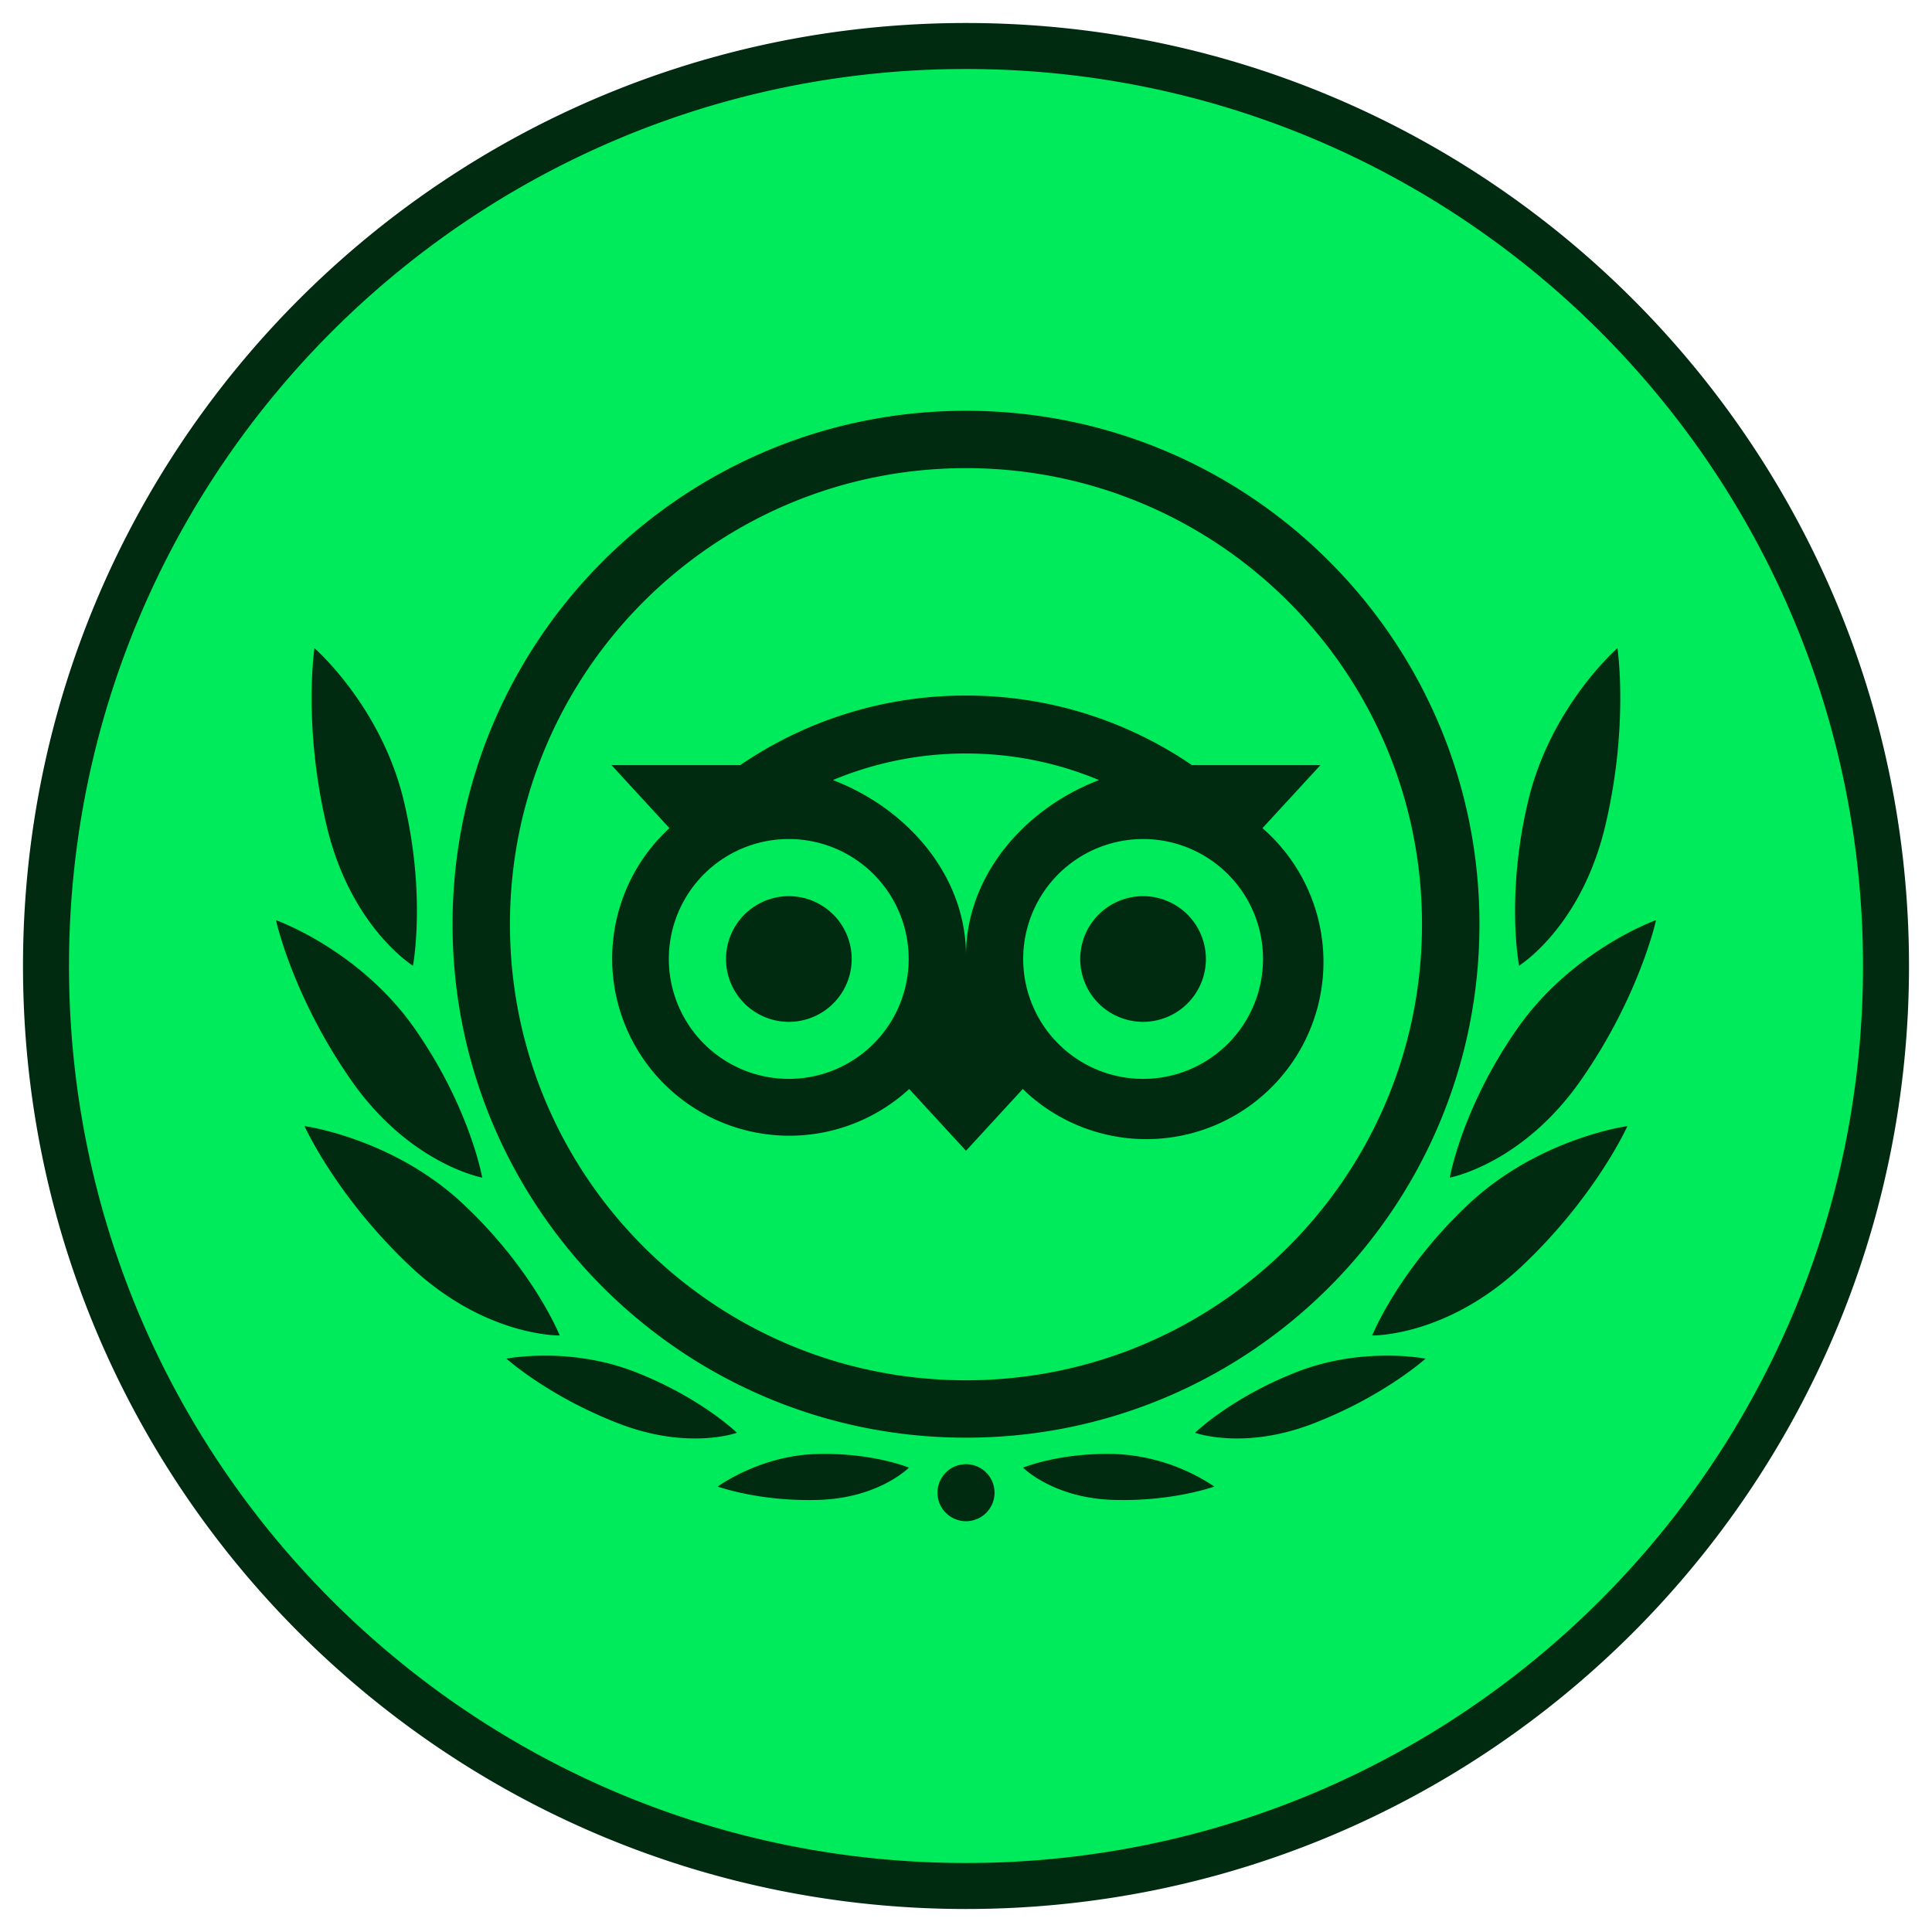
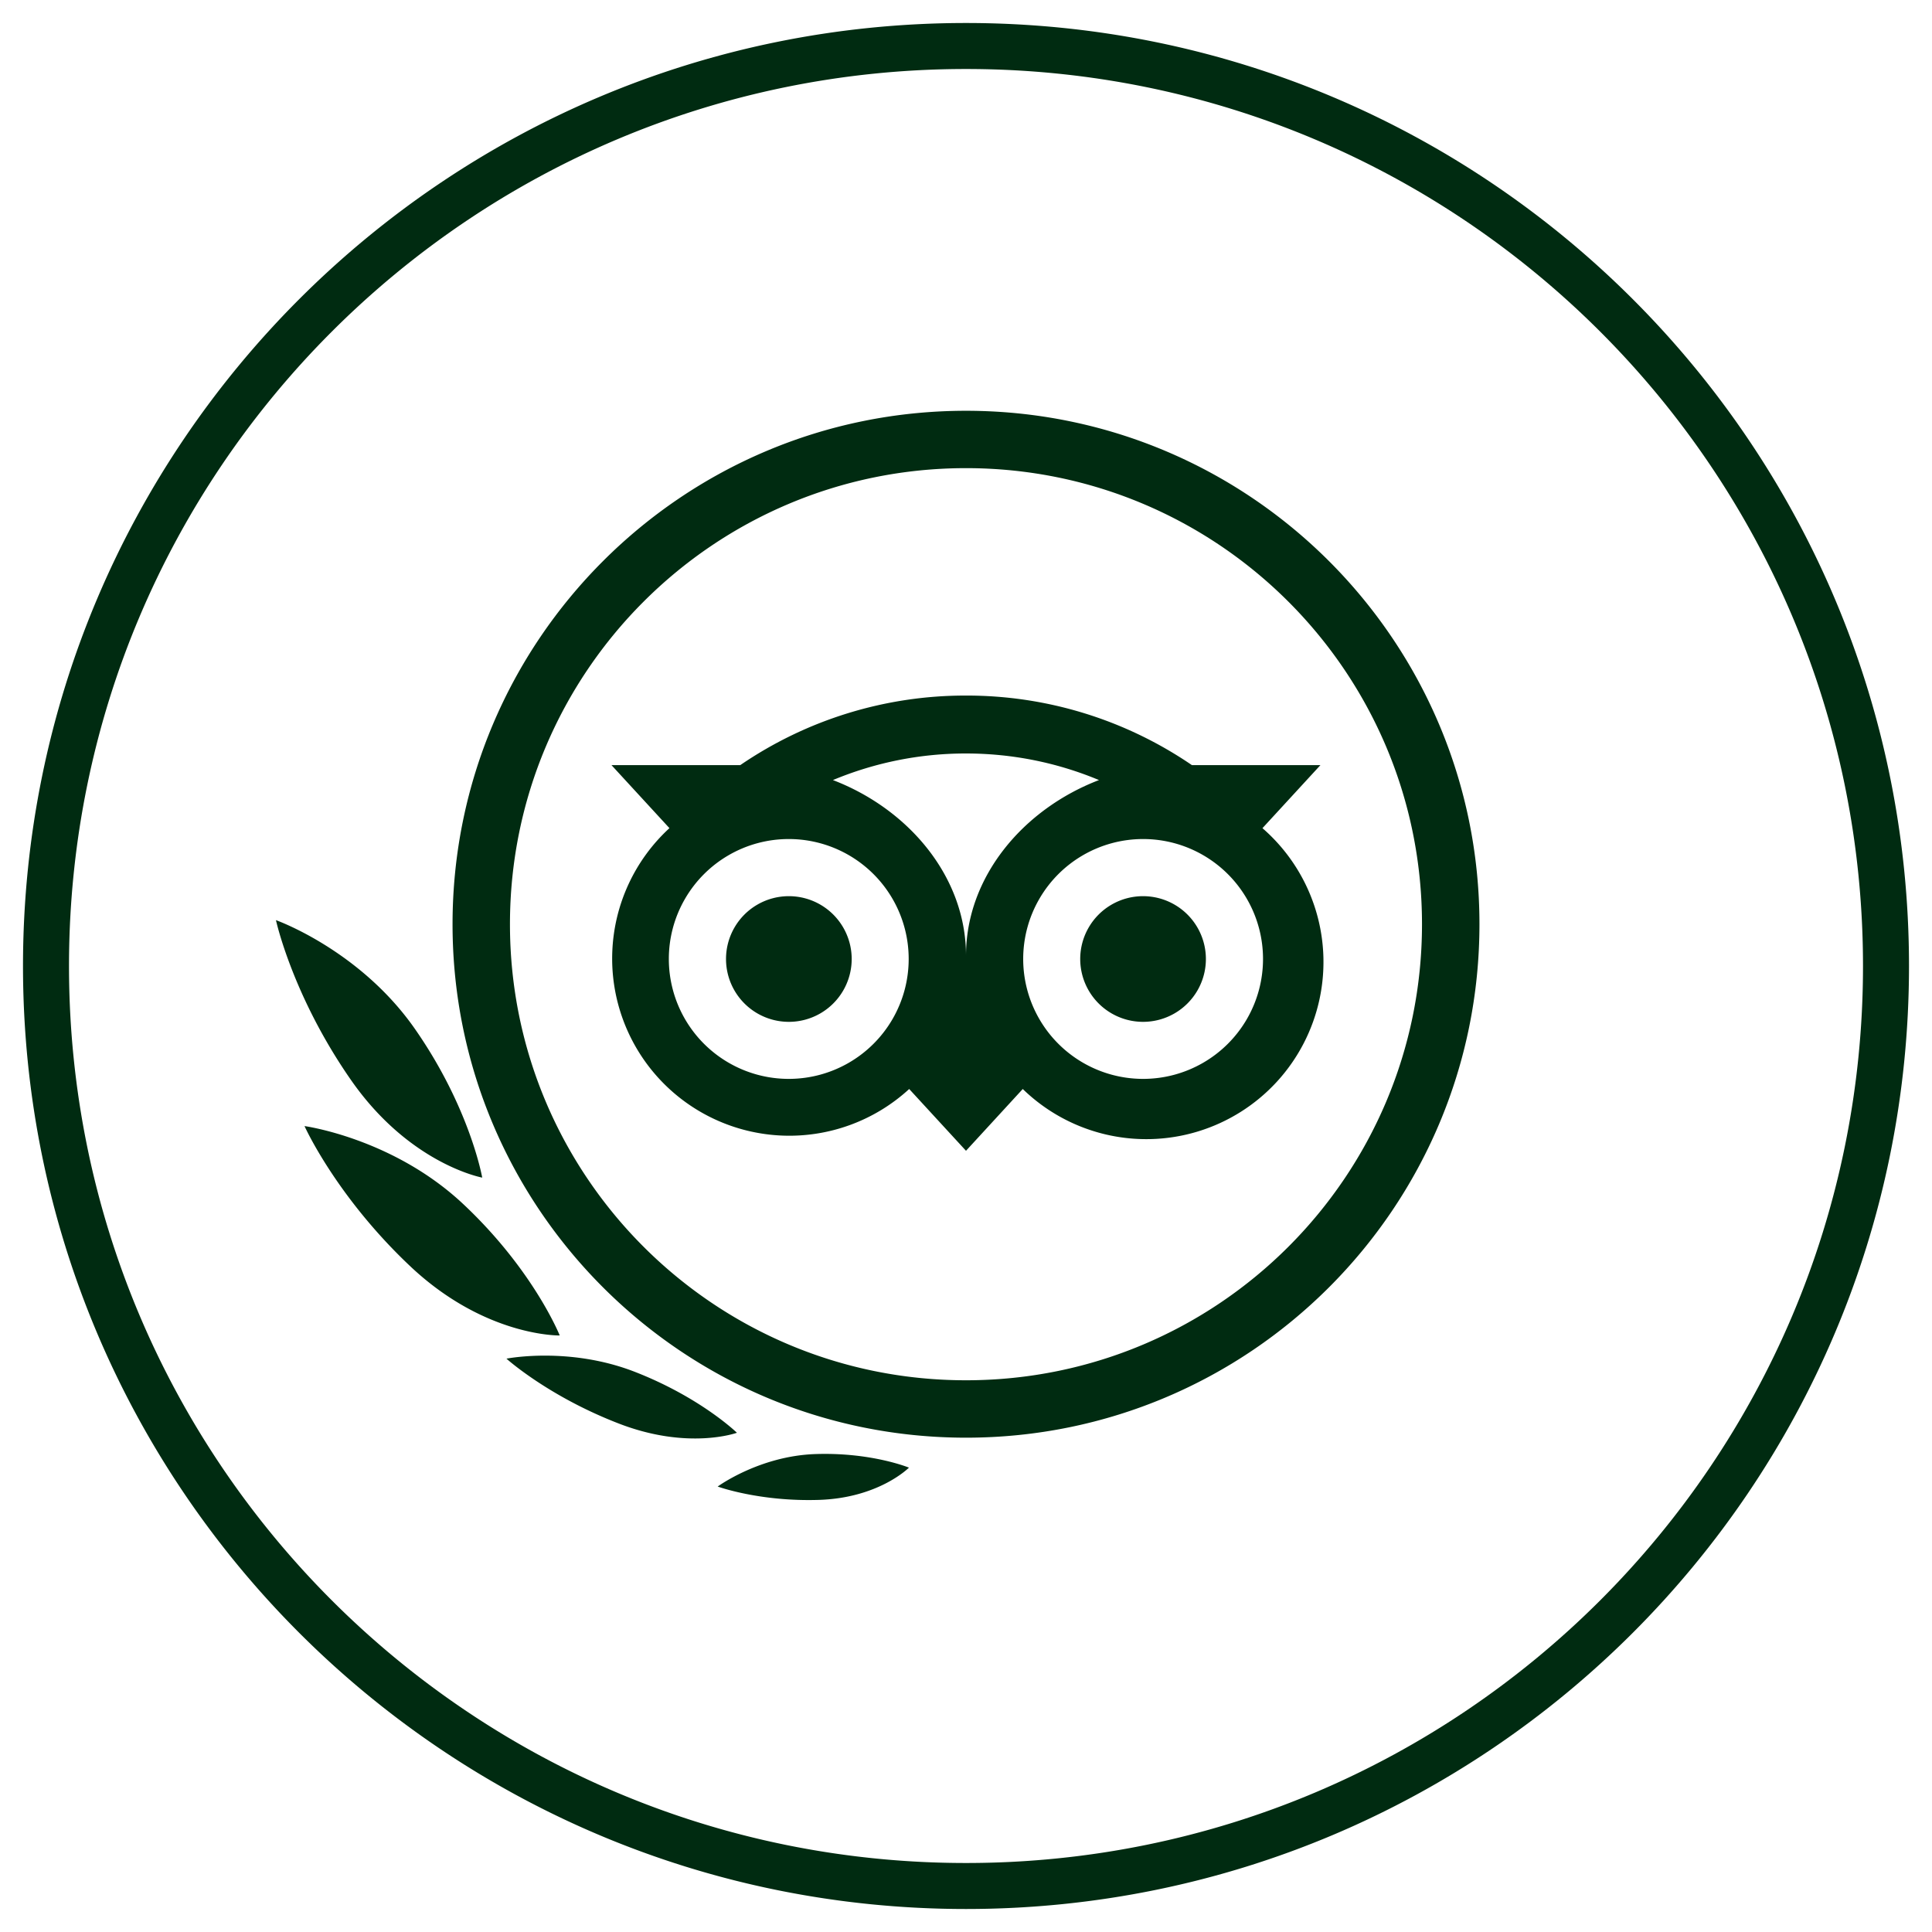
<svg xmlns="http://www.w3.org/2000/svg" version="1.1" id="Layer_1" x="0px" y="0px" width="40" height="40" viewBox="0 0 42 42" fill="none" class="iezEl I" aria-hidden="true">
  <g>
-     <path d="M1 21C1 9.954 9.954 1 21 1s20 8.954 20 20-8.954 20-20 20S1 32.046 1 21" fill="#00EB5B" />
    <path d="M21 41v-.5C10.23 40.5 1.5 31.77 1.5 21h-1C.5 32.322 9.678 41.5 21 41.5zm20-20h-.5c0 10.77-8.73 19.5-19.5 19.5v1c11.322 0 20.5-9.178 20.5-20.5zM21 1v.5c10.77 0 19.5 8.73 19.5 19.5h1C41.5 9.678 32.322.5 21 .5zm0 0V.5C9.678.5.5 9.678.5 21h1C1.5 10.23 10.23 1.5 21 1.5zm0 7.93c-6.164 0-11.162 4.998-11.162 11.162S14.836 31.254 21 31.254s11.162-4.998 11.162-11.163C32.162 13.928 27.164 8.93 21 8.93m0 21.076c-5.476 0-9.914-4.439-9.914-9.914 0-5.476 4.438-9.915 9.914-9.915s9.913 4.439 9.913 9.915-4.439 9.914-9.913 9.914m-2.485-9.158a1.366 1.366 0 1 1-2.732 0 1.366 1.366 0 0 1 2.732 0m7.7 0a1.366 1.366 0 1 1-2.732 0 1.366 1.366 0 0 1 2.732 0m1.23-2.845 1.26-1.37h-2.794a8.67 8.67 0 0 0-4.913-1.512 8.66 8.66 0 0 0-4.905 1.512h-2.8l1.26 1.37a3.85 3.85 0 1 0 5.212 5.671L21 25.017l1.234-1.343a3.852 3.852 0 1 0 5.21-5.671m-10.298 5.451a2.607 2.607 0 1 1 .002-5.214 2.607 2.607 0 0 1-.002 5.214M21 20.774c0-1.715-1.248-3.186-2.893-3.816a7.5 7.5 0 0 1 2.891-.578c1.025 0 2.003.206 2.893.578-1.645.63-2.891 2.101-2.891 3.816m3.85 2.68a2.607 2.607 0 1 1 .001-5.214 2.607 2.607 0 0 1-.002 5.214m-12.681 5.578s-.566-1.418-2.095-2.854C8.545 24.742 6.62 24.48 6.62 24.48s.685 1.53 2.312 3.06c1.627 1.526 3.237 1.492 3.237 1.492m3.851 2.115s-.786-.766-2.218-1.324c-1.433-.558-2.792-.287-2.792-.287s.897.81 2.423 1.403c1.524.596 2.587.208 2.587.208m3.74.758s-.817-.337-2.036-.295c-1.218.042-2.122.706-2.122.706s.911.333 2.209.29c1.3-.044 1.949-.701 1.949-.701M10.483 25.6s-.264-1.512-1.462-3.231c-1.199-1.72-3.022-2.366-3.022-2.366s.357 1.647 1.633 3.478c1.275 1.83 2.85 2.119 2.85 2.119" fill="#002B11" />
-     <path d="M8.977 20.994s.293-1.532-.2-3.59c-.493-2.056-1.941-3.314-1.941-3.314s-.254 1.692.27 3.882c.525 2.19 1.871 3.022 1.871 3.022m20.853 8.038s.567-1.418 2.095-2.854 3.454-1.698 3.454-1.698-.685 1.53-2.311 3.06c-1.628 1.526-3.237 1.492-3.237 1.492m-3.851 2.115s.785-.766 2.218-1.324 2.792-.287 2.792-.287-.897.81-2.423 1.403c-1.524.596-2.587.208-2.587.208m-3.74.758s.817-.337 2.036-.295a4.2 4.2 0 0 1 2.122.706s-.911.333-2.209.29c-1.3-.044-1.949-.701-1.949-.701m9.277-6.305s.264-1.512 1.462-3.231c1.199-1.72 3.022-2.366 3.022-2.366s-.357 1.647-1.633 3.478c-1.276 1.83-2.85 2.119-2.85 2.119m1.505-4.606s-.294-1.532.2-3.59c.492-2.056 1.939-3.314 1.939-3.314s.254 1.692-.27 3.882-1.87 3.022-1.87 3.022M21 33.07a.62.62 0 1 0 0-1.24.62.62 0 0 0 0 1.24" fill="#002B11" />
  </g>
</svg>